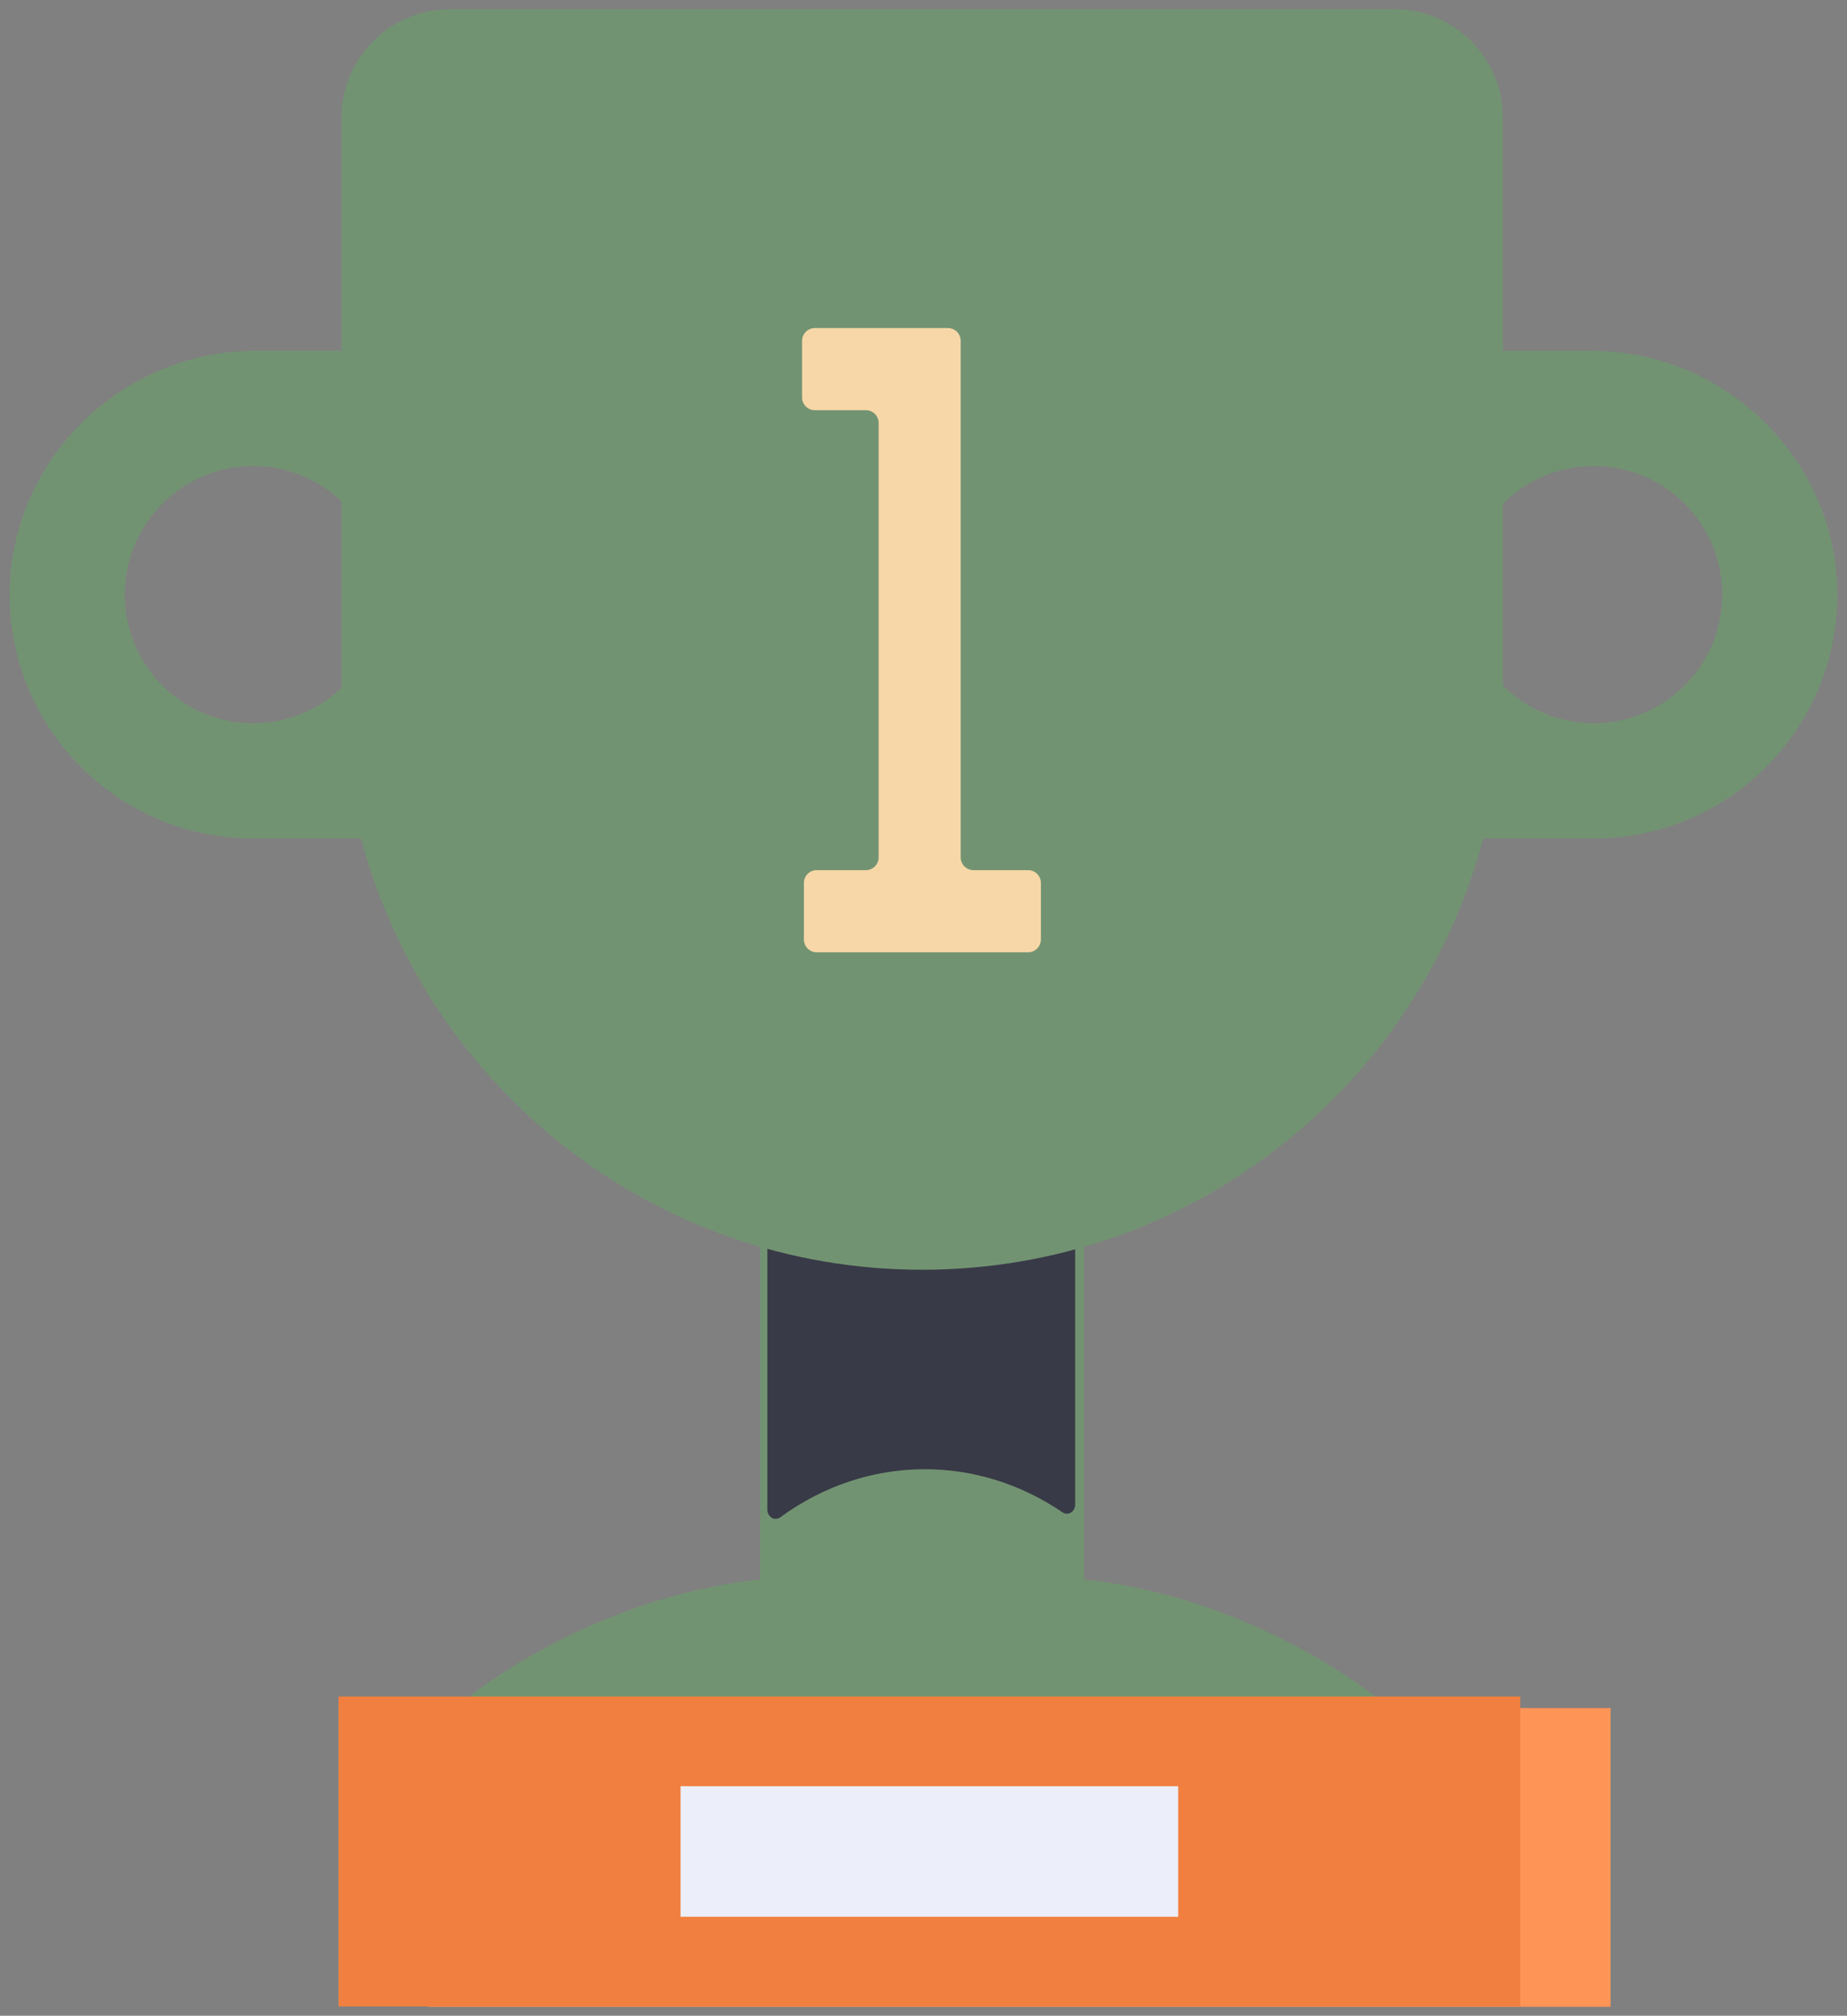
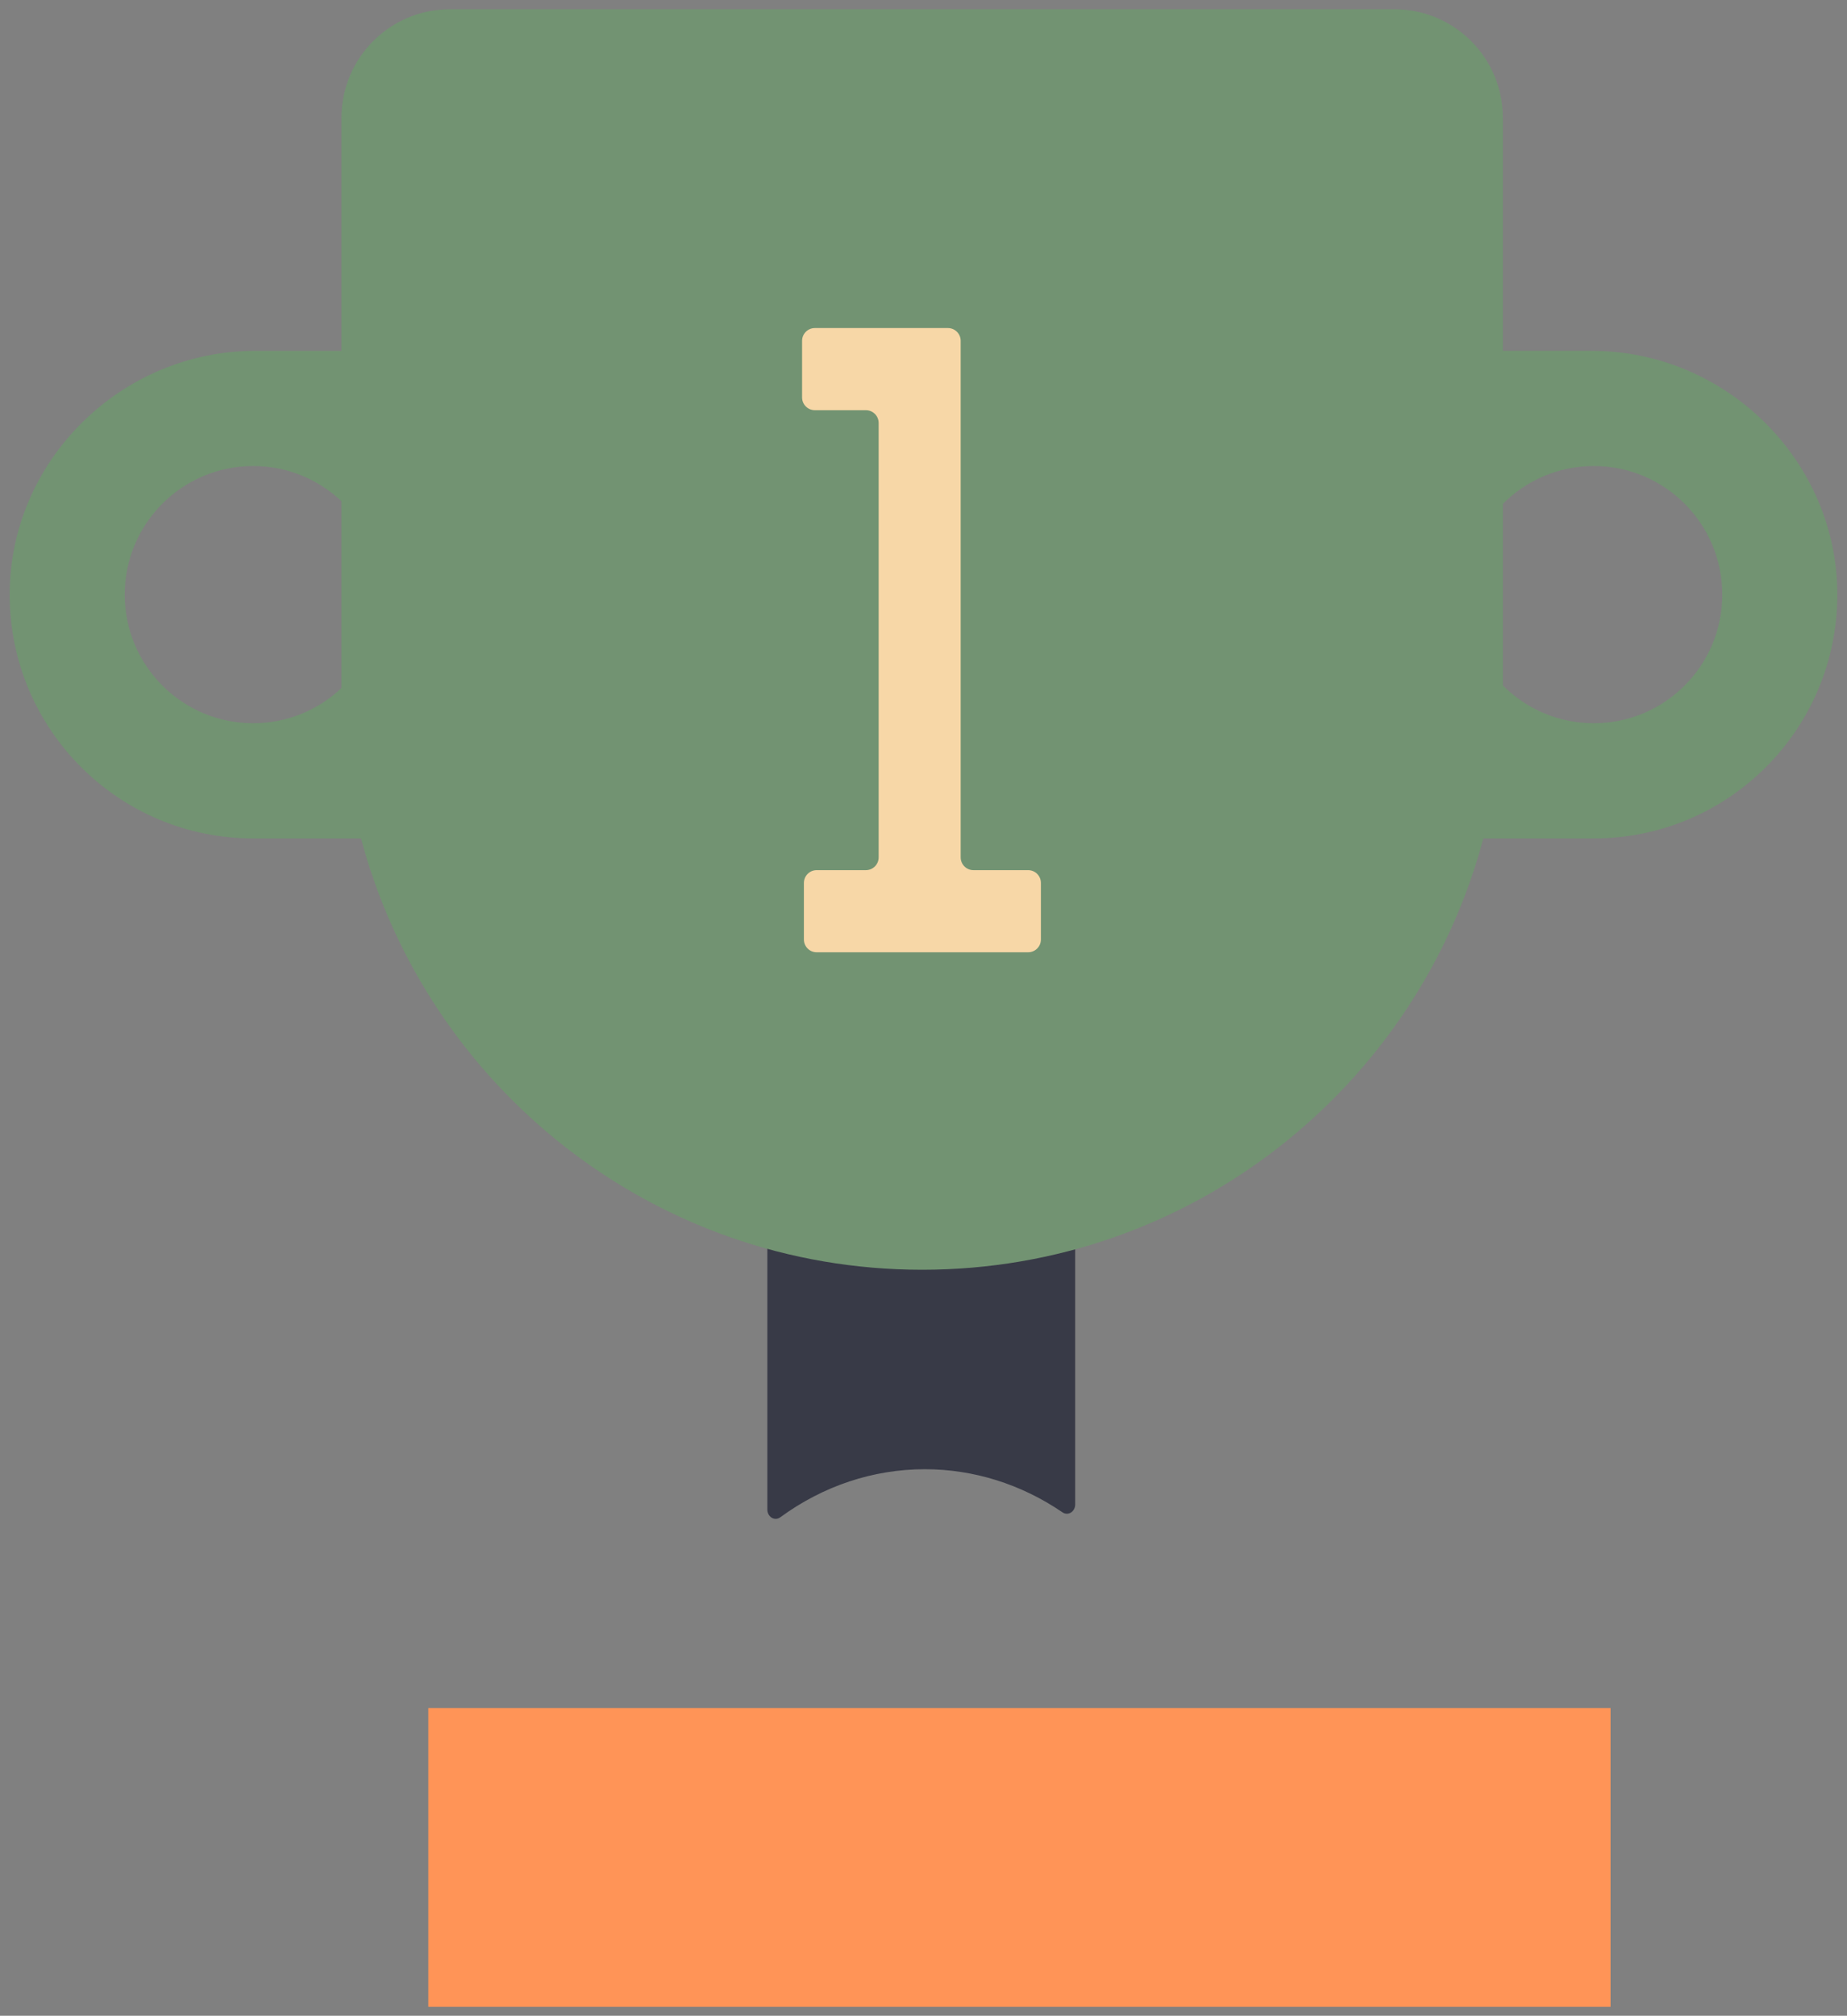
<svg xmlns="http://www.w3.org/2000/svg" width="375" height="409" viewBox="0 0 375 409" fill="none">
  <rect x="0" y="0" width="375" height="409" fill="#808080" stroke="none" />
  <path d="M86.957 346.564H326.993V407.19H86.957V346.564Z" fill="#FF9457" />
-   <path d="M220.098 320.467V172.292H154.358V320.466C119.732 324.138 95.139 344.337 95.139 344.337H279.317C279.317 344.338 254.723 324.139 220.098 320.467Z" fill="#729372" />
  <path d="M187.779 296.23C198.345 296.23 208.217 299.534 216.609 305.261V172.292H157.484V306.299C166.182 299.936 176.591 296.23 187.779 296.23Z" fill="#383A47" />
  <path d="M157.485 308.177C157.21 308.177 156.935 308.102 156.684 307.952C156.138 307.624 155.797 306.989 155.797 306.299V172.293C155.797 171.256 156.553 170.415 157.485 170.415H216.609C217.541 170.415 218.297 171.256 218.297 172.293V305.261C218.297 305.941 217.966 306.567 217.433 306.899C216.901 307.231 216.247 307.217 215.726 306.862C207.335 301.135 197.671 298.108 187.78 298.108C177.296 298.108 167.14 301.483 158.412 307.868C158.132 308.073 157.809 308.177 157.485 308.177ZM159.173 174.171V302.927C167.84 297.308 177.666 294.352 187.78 294.352C197.299 294.352 206.621 296.99 214.921 302.007V174.171H159.173Z" fill="#383A47" />
  <path d="M323.173 71.185H305.124V23.893C305.124 11.734 295.273 1.878 283.121 1.878H91.336C79.183 1.878 69.332 11.734 69.332 23.893V71.186H51.827C24.584 71.185 1.914 93.485 1.963 120.743C2.012 148.02 24.128 170.118 51.403 170.118H73.297C86.713 220.511 132.636 257.635 187.228 257.635H187.228C241.82 257.635 287.743 220.51 301.159 170.118H323.596C350.871 170.118 372.987 148.02 373.037 120.743C373.086 93.485 350.416 71.185 323.173 71.185ZM25.325 120.652C25.325 106.241 37.001 94.559 51.403 94.559C58.349 94.559 64.659 97.276 69.332 101.705V139.598C64.659 144.027 58.349 146.744 51.403 146.744C37.001 146.744 25.325 135.062 25.325 120.652ZM323.597 146.744C316.379 146.744 309.846 143.81 305.124 139.069V102.235C309.846 97.494 316.379 94.56 323.597 94.56C337.999 94.56 349.675 106.242 349.675 120.652C349.675 135.062 337.999 146.744 323.597 146.744Z" fill="#729372" />
-   <path d="M68.727 344.221H308.656V407.122H68.727V344.221Z" fill="#F18040" />
-   <path d="M138.178 362.429H239.204V388.914H138.178V362.429Z" fill="#ECEFF9" />
  <path d="M197.641 176.555C196.21 176.555 195.05 175.395 195.05 173.963V83.23V69.157C195.05 67.725 193.89 66.565 192.46 66.565H165.439C164.008 66.565 162.848 67.725 162.848 69.157V80.638C162.848 82.069 164.008 83.23 165.439 83.23H175.803C177.234 83.23 178.393 84.39 178.393 85.822V173.962C178.393 175.394 177.234 176.555 175.803 176.555H165.809C164.378 176.555 163.218 177.715 163.218 179.147V190.627C163.218 192.059 164.378 193.22 165.809 193.22H208.746C210.176 193.22 211.336 192.059 211.336 190.627V179.147C211.336 177.715 210.176 176.555 208.746 176.555H197.641V176.555Z" fill="#F7D7A7" />
</svg>